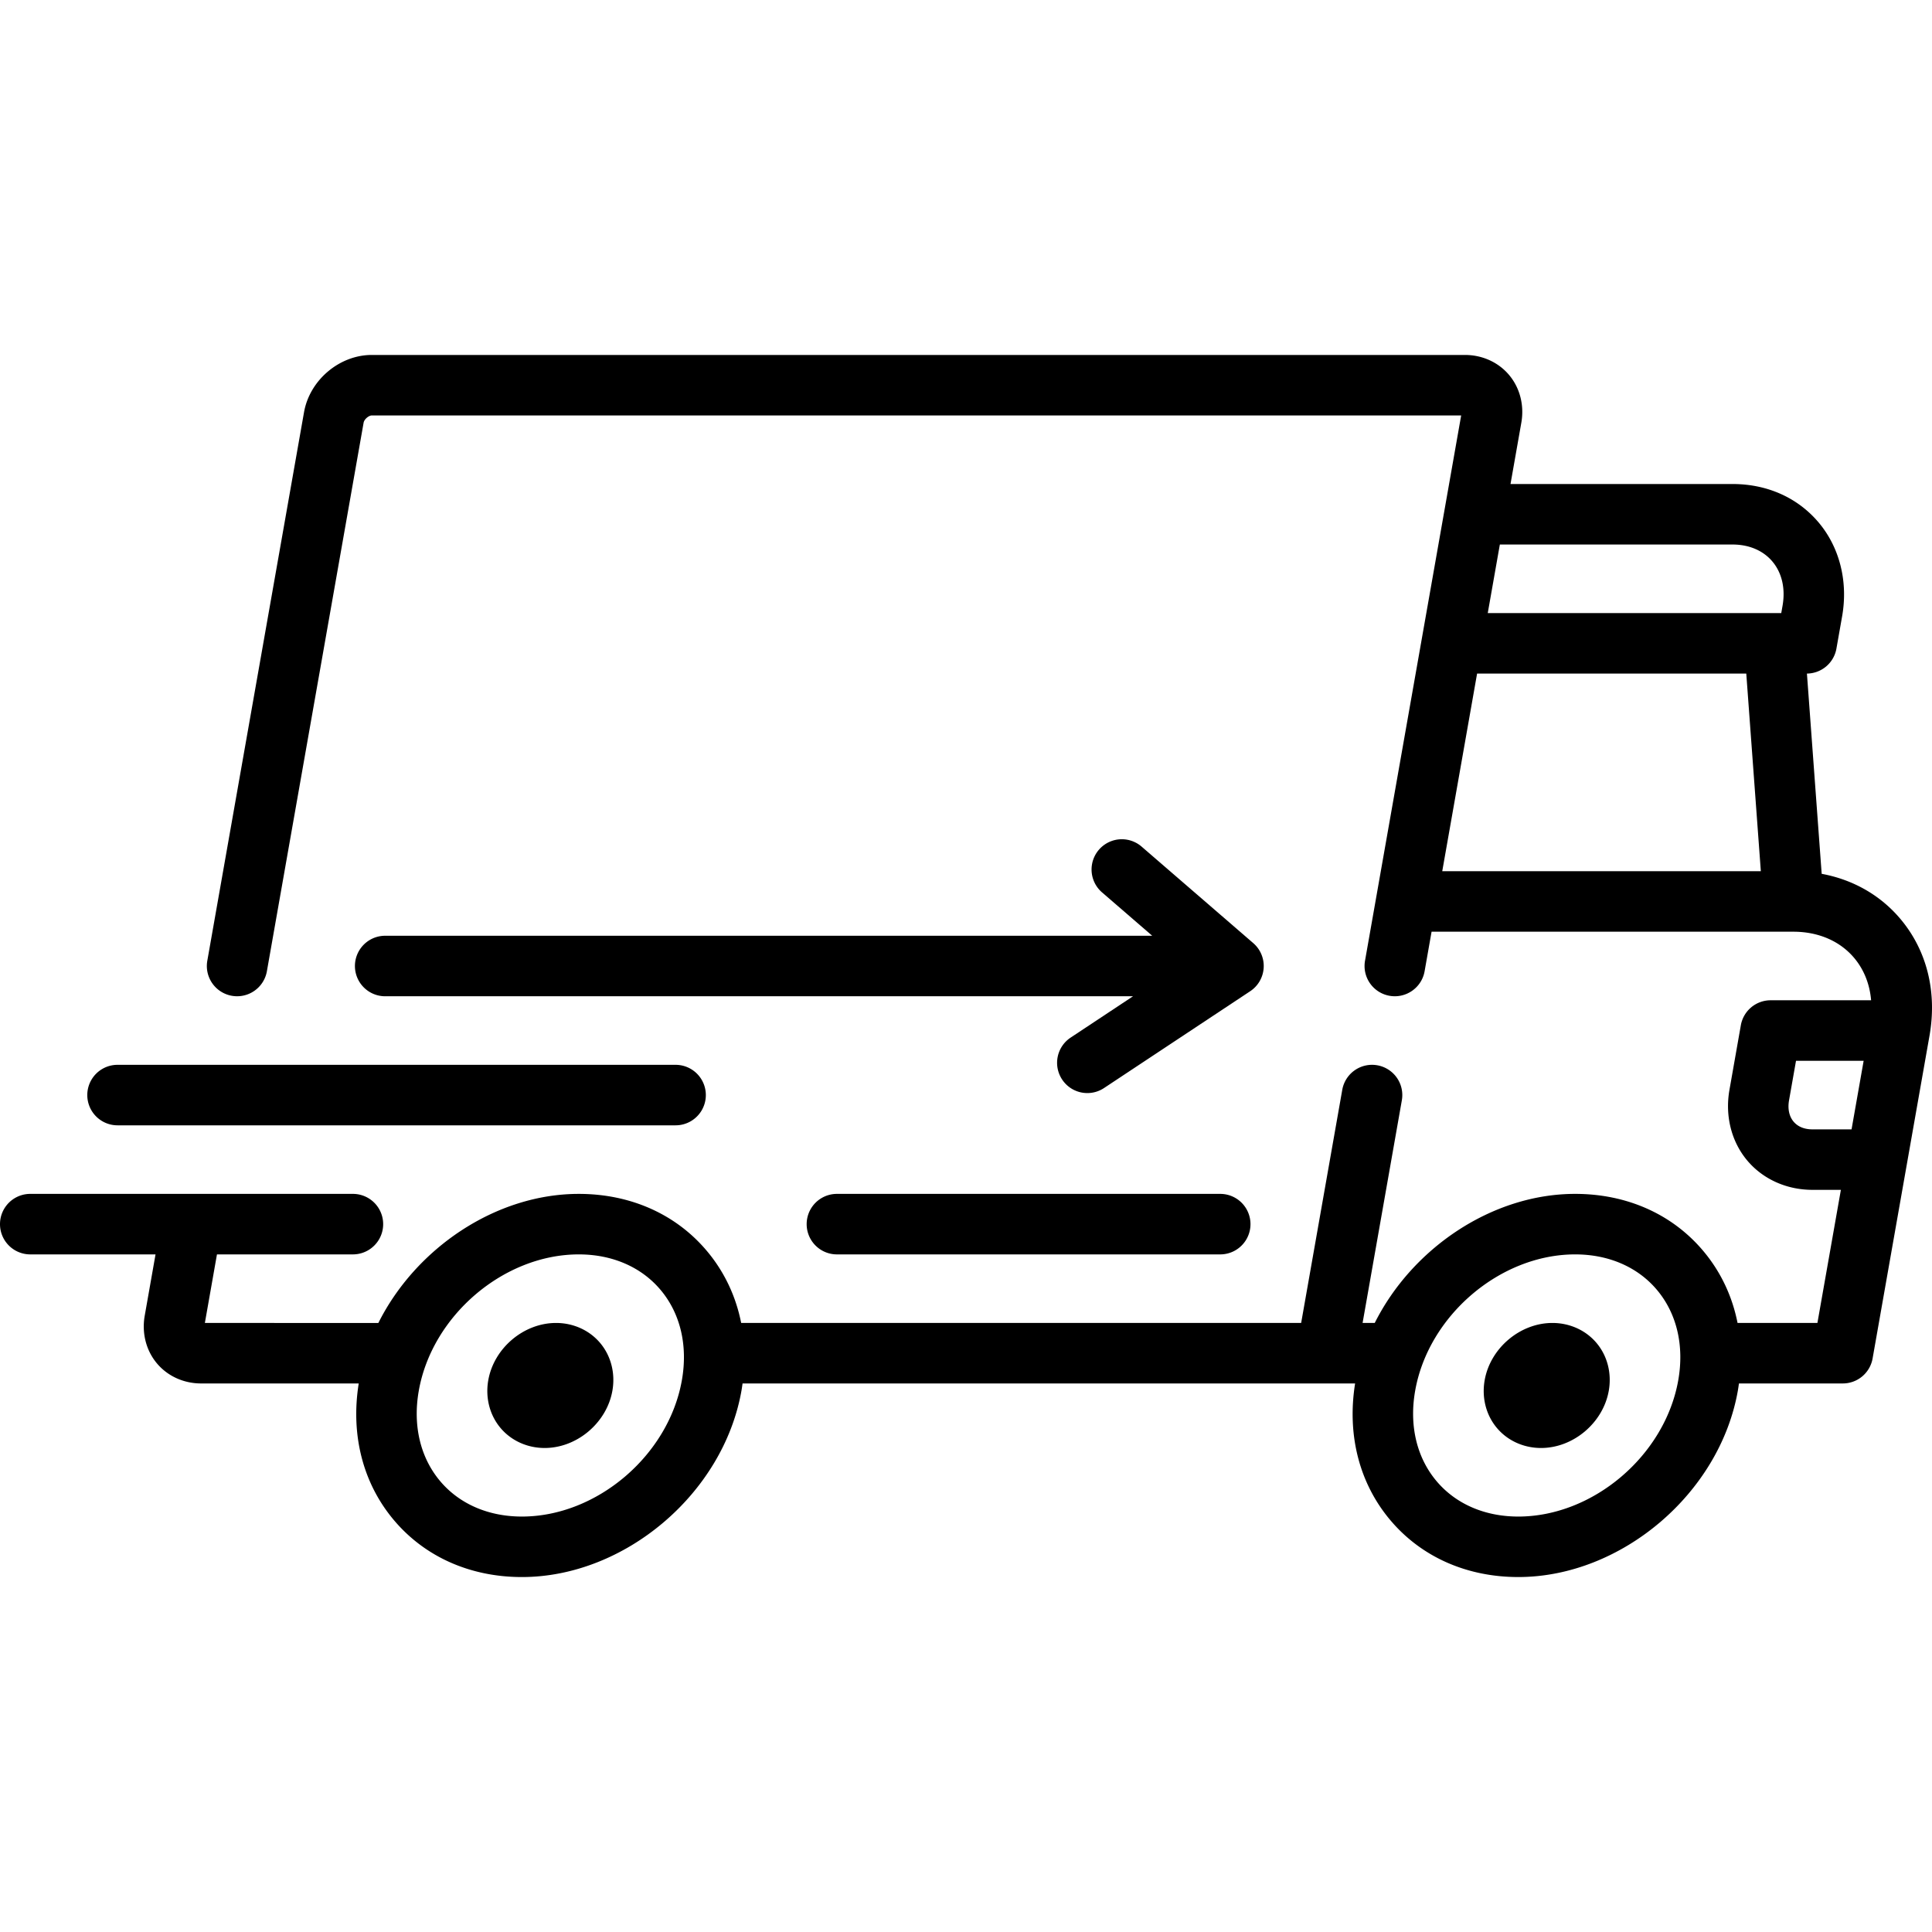
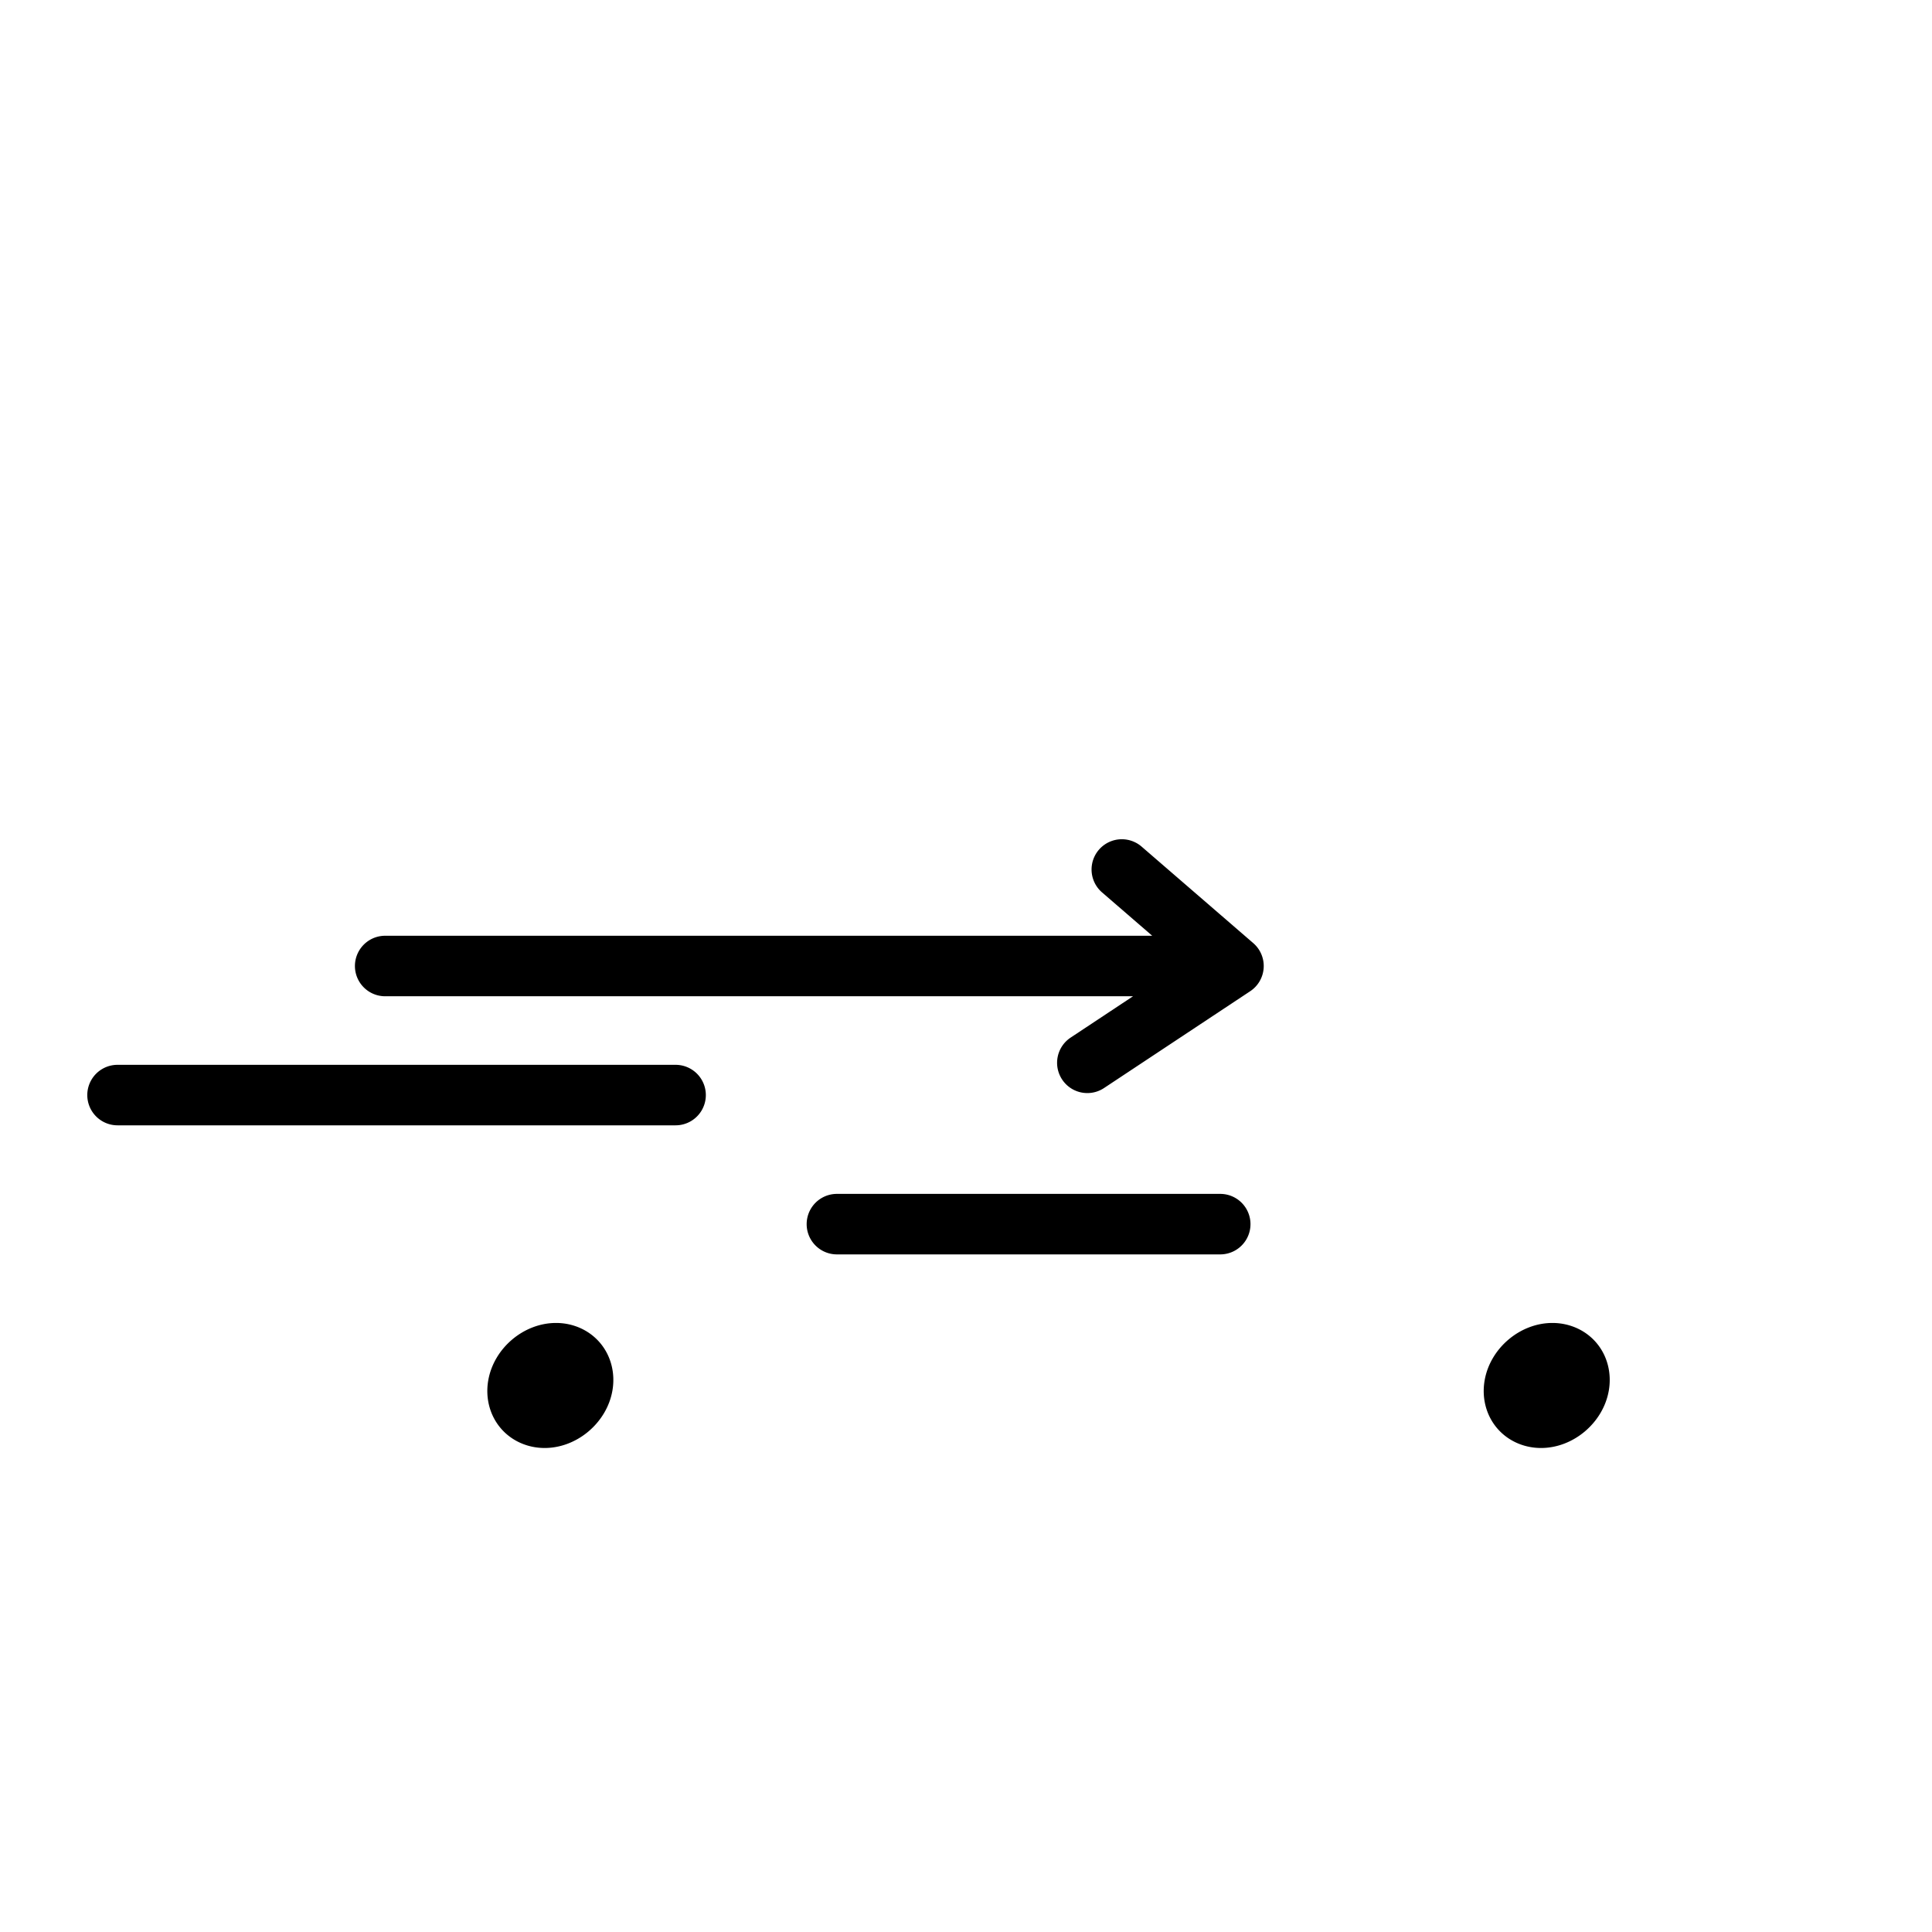
<svg xmlns="http://www.w3.org/2000/svg" xml:space="preserve" width="800" height="800" viewBox="0 0 512 512">
-   <path d="M503.673 243.579c-5.323-6.344-12.584-10.467-20.908-12.008l-3.91-53.066a8.015 8.015 0 0 0 7.818-6.622l1.508-8.551c1.616-9.166-.638-18.214-6.185-24.823-5.54-6.602-13.651-10.239-22.84-10.239h-58.854l2.865-16.245c.813-4.614-.365-9.221-3.231-12.637-2.838-3.382-7.105-5.322-11.707-5.322H98.524c-8.567 0-16.453 6.665-17.954 15.176L54.939 254.609a8.016 8.016 0 0 0 15.789 2.783L96.36 112.025c.169-.957 1.401-1.927 2.163-1.927l288.702.001-25.481 144.51a8.015 8.015 0 0 0 6.503 9.286c4.355.767 8.518-2.143 9.286-6.503l1.848-10.479h95.888c6.626.001 12.351 2.476 16.122 6.969 2.595 3.093 4.109 6.943 4.473 11.202h-26.629a8.016 8.016 0 0 0-7.895 6.625l-3.015 17.102c-1.215 6.89.501 13.717 4.707 18.73 4.148 4.945 10.445 7.78 17.274 7.78h7.548l-6.22 35.273h-21.165c-1.393-7.055-4.442-13.544-9.063-19.049-8.199-9.773-20.265-15.154-33.972-15.154-21.979 0-43.184 14.38-53.111 34.204H361.1l10.403-58.999A8.016 8.016 0 0 0 365 282.31a8.015 8.015 0 0 0-9.286 6.503l-10.894 61.783H196.418c-1.393-7.055-4.442-13.543-9.063-19.049-8.2-9.773-20.265-15.154-33.973-15.154-21.979 0-43.184 14.38-53.111 34.204l-45.978-.001 3.204-18.17h36.029a8.017 8.017 0 0 0 0-16.034H8.017a8.017 8.017 0 0 0 0 16.034h33.201l-2.865 16.245c-.813 4.614.365 9.221 3.231 12.637 2.838 3.382 7.105 5.322 11.707 5.322h41.774c-2.173 13.599 1.093 26.41 9.268 36.151 8.2 9.773 20.265 15.154 33.973 15.154 27.284 0 53.387-22.151 58.188-49.38.113-.645.202-1.286.292-1.926h162.331c-2.174 13.598 1.092 26.409 9.268 36.151 8.2 9.773 20.265 15.154 33.973 15.154 27.284 0 53.387-22.151 58.188-49.38.113-.645.202-1.286.292-1.926h27.525a8.016 8.016 0 0 0 7.895-6.625l15.078-85.51c2.046-11.607-.675-22.586-7.663-30.914M382.21 230.883l9.235-52.375h71.336l3.859 52.375zm90.181-70.334-.34 1.926h-77.78l3.204-18.171h61.681c4.367 0 8.117 1.602 10.557 4.511 2.53 3.014 3.482 7.18 2.678 11.734M180.705 365.773c-3.512 19.923-22.533 36.13-42.399 36.13-8.886 0-16.59-3.348-21.691-9.426-5.248-6.255-7.248-14.749-5.631-23.919 3.513-19.923 22.533-36.13 42.399-36.13 8.886 0 16.59 3.348 21.691 9.427 5.248 6.253 7.248 14.748 5.631 23.918m264.051 0c-3.513 19.923-22.533 36.13-42.399 36.13-8.886 0-16.59-3.348-21.691-9.427-5.248-6.255-7.248-14.749-5.631-23.919 3.512-19.923 22.533-36.13 42.399-36.13 8.885 0 16.59 3.348 21.691 9.427 5.248 6.254 7.248 14.749 5.631 23.919m45.925-66.481h-10.375v-.001c-2.139 0-3.865-.71-4.992-2.052-1.169-1.394-1.596-3.397-1.2-5.64l1.848-10.477h17.923z" />
  <path d="M159.06 355.919c-2.838-3.382-7.105-5.322-11.708-5.322-8.567 0-16.453 6.665-17.954 15.176-.813 4.614.365 9.221 3.231 12.637 2.838 3.382 7.105 5.322 11.707 5.322 8.567 0 16.453-6.666 17.954-15.175.814-4.615-.363-9.221-3.23-12.638M423.111 355.919c-2.839-3.382-7.106-5.322-11.707-5.322-8.567 0-16.453 6.665-17.953 15.175-.813 4.615.363 9.221 3.23 12.638 2.838 3.382 7.105 5.322 11.707 5.322 8.567 0 16.453-6.666 17.954-15.175.814-4.615-.364-9.221-3.231-12.638M323.374 316.393H221.791a8.017 8.017 0 0 0 0 16.034h101.583a8.017 8.017 0 0 0 0-16.034M179.036 282.189H31.15a8.017 8.017 0 0 0 0 16.034h147.886a8.017 8.017 0 0 0 0-16.034M332.127 249.936l-29.68-25.653a8.018 8.018 0 0 0-10.485 12.131l13.388 11.572H102.077a8.017 8.017 0 0 0 0 16.034h198.189l-16.535 10.954a8.015 8.015 0 0 0-2.256 11.11 8 8 0 0 0 6.69 3.59c1.52 0 3.058-.432 4.42-1.335l38.727-25.653a8.01 8.01 0 0 0 3.573-6.172 8.01 8.01 0 0 0-2.758-6.578" />
</svg>